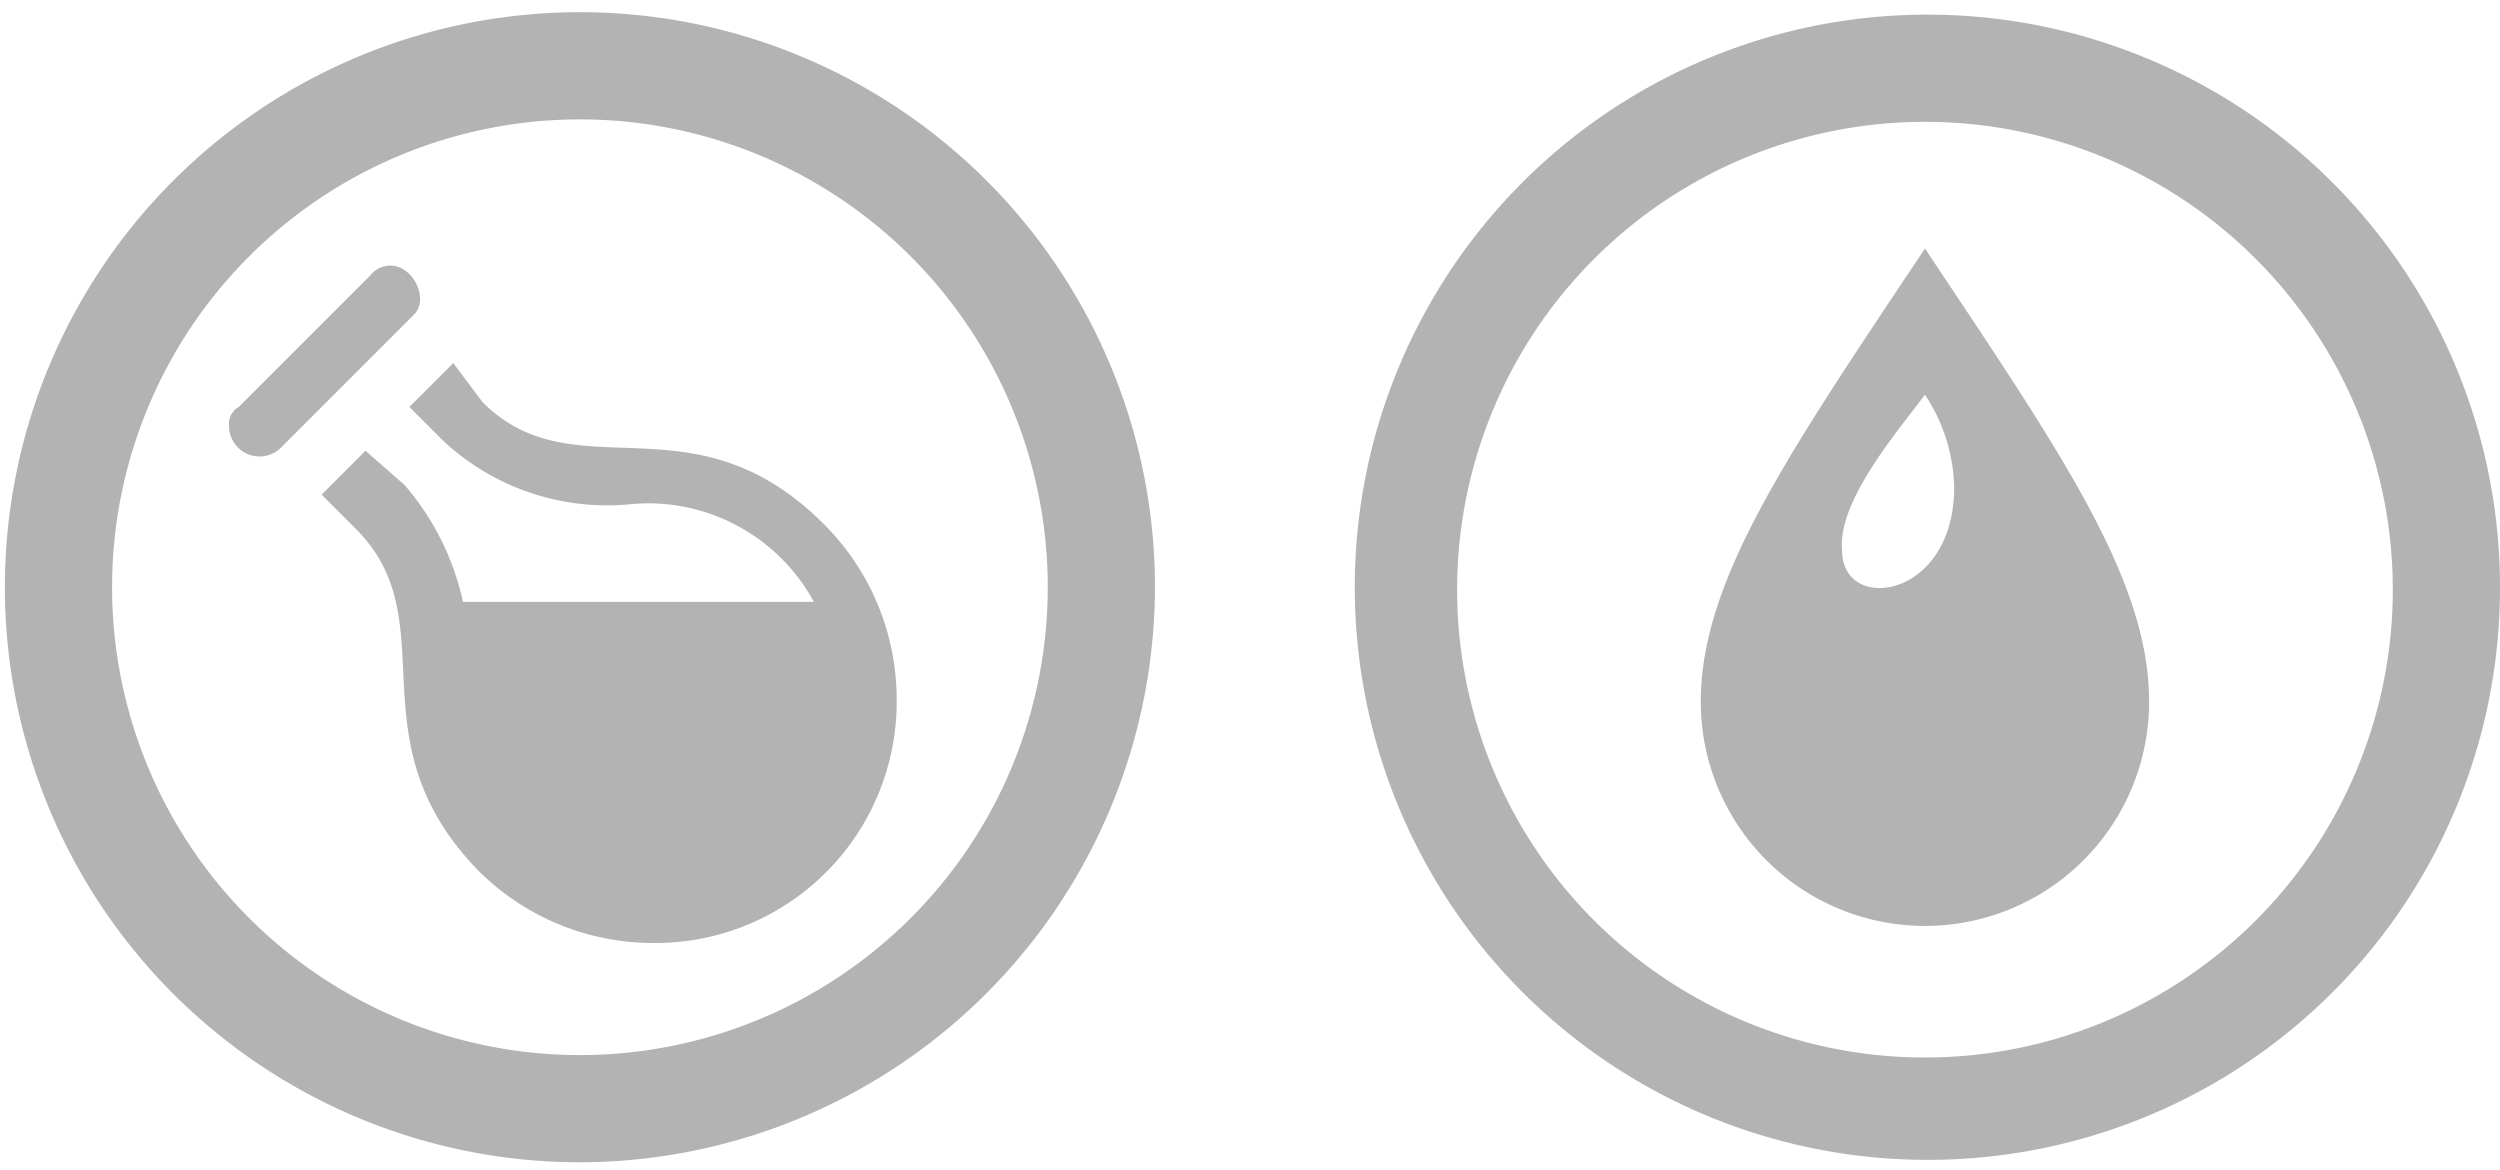
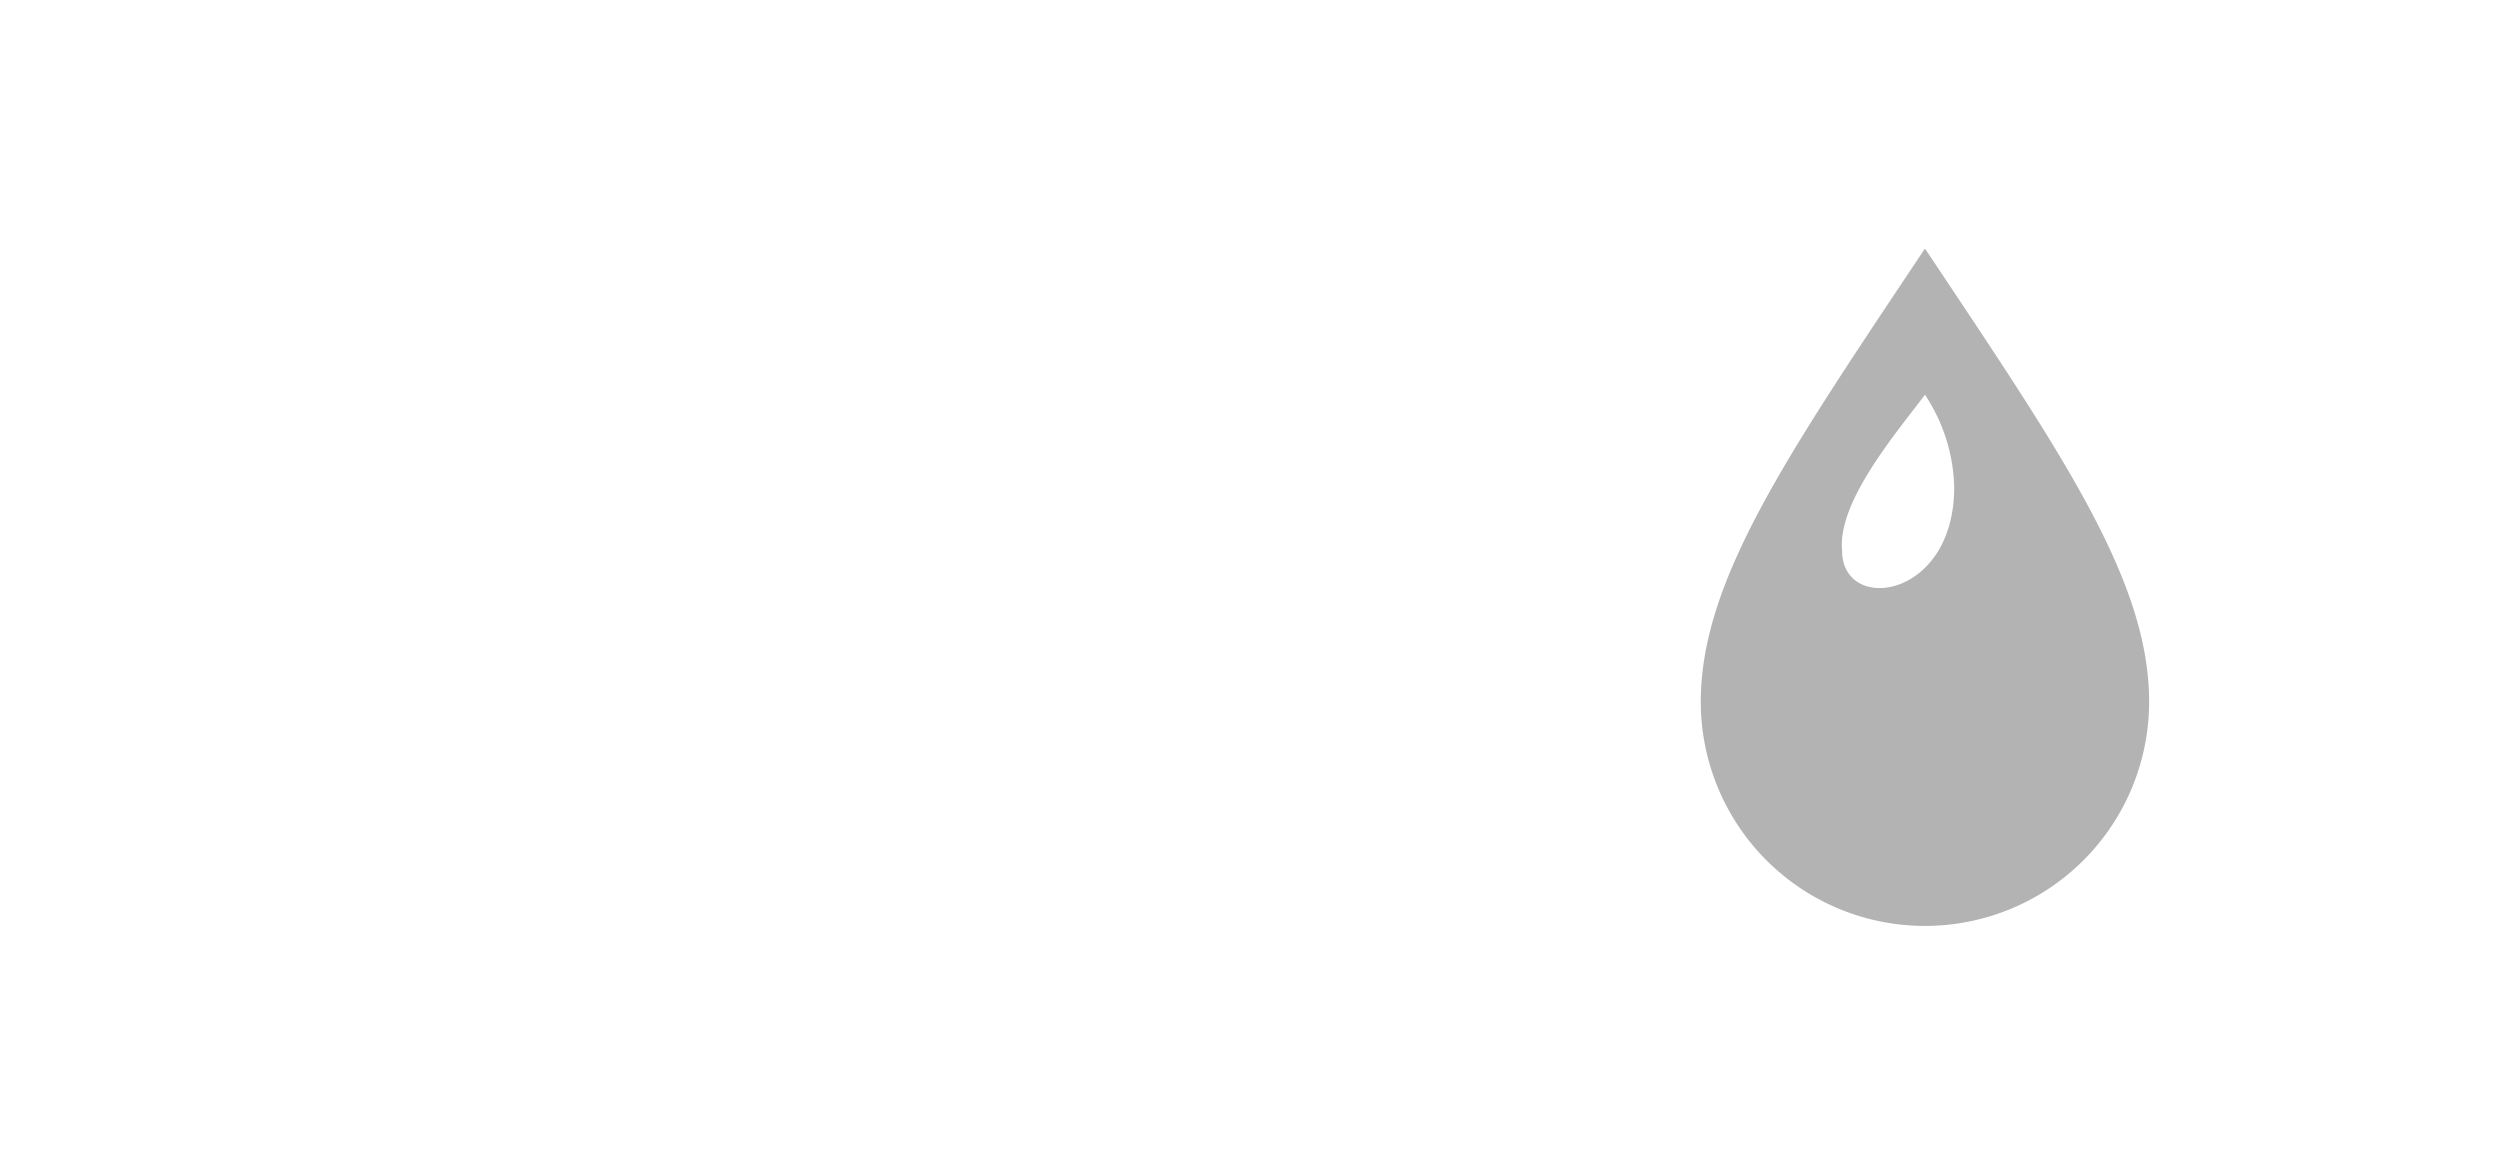
<svg xmlns="http://www.w3.org/2000/svg" id="Layer_1" data-name="Layer 1" viewBox="0 0 51.3 24">
  <defs>
    <style>.cls-1{fill:#b3b3b3;}</style>
  </defs>
  <title>solvent_water_icons</title>
-   <path class="cls-1" d="M11.9,23.85a11.8,11.8,0,1,1,11.8-11.8A11.822,11.822,0,0,1,11.9,23.85Zm0-21.4a9.6,9.6,0,1,0,9.6,9.6A9.6,9.6,0,0,0,11.9,2.45Z" />
-   <path class="cls-1" d="M7.5,9.25l-.9.9.7.7c1.9,1.9-.1,4.3,2.5,7a5.075,5.075,0,0,0,3.6,1.5,4.951,4.951,0,0,0,5-5,5.075,5.075,0,0,0-1.5-3.6c-2.7-2.7-5.1-.6-7-2.5l-.6-.8-.9.9.7.7a4.926,4.926,0,0,0,3.8,1.3,3.865,3.865,0,0,1,3.8,2H9.5a5.43,5.43,0,0,0-1.2-2.4Zm-2.8-.5a.626.626,0,0,0,1.1.4l2.7-2.7c.3-.3,0-1-.5-1a.52.52,0,0,0-.4.2L4.9,8.35A.4.4,0,0,0,4.7,8.75Z" />
-   <path class="cls-1" d="M39.5,23.8A11.75,11.75,0,1,1,51.3,12.1,11.737,11.737,0,0,1,39.5,23.8Zm0-21.3a9.6,9.6,0,1,0,9.6,9.6A9.6,9.6,0,0,0,39.5,2.5Z" />
  <path class="cls-1" d="M39.5,5.1c-2.8,4.2-4.6,6.8-4.6,9.3a4.6,4.6,0,0,0,9.2,0C44.1,11.9,42.3,9.3,39.5,5.1Zm0,3a3.568,3.568,0,0,1,.6,1.9c0,2.3-2.3,2.6-2.3,1.3C37.7,10.3,38.9,8.9,39.5,8.1Z" />
</svg>